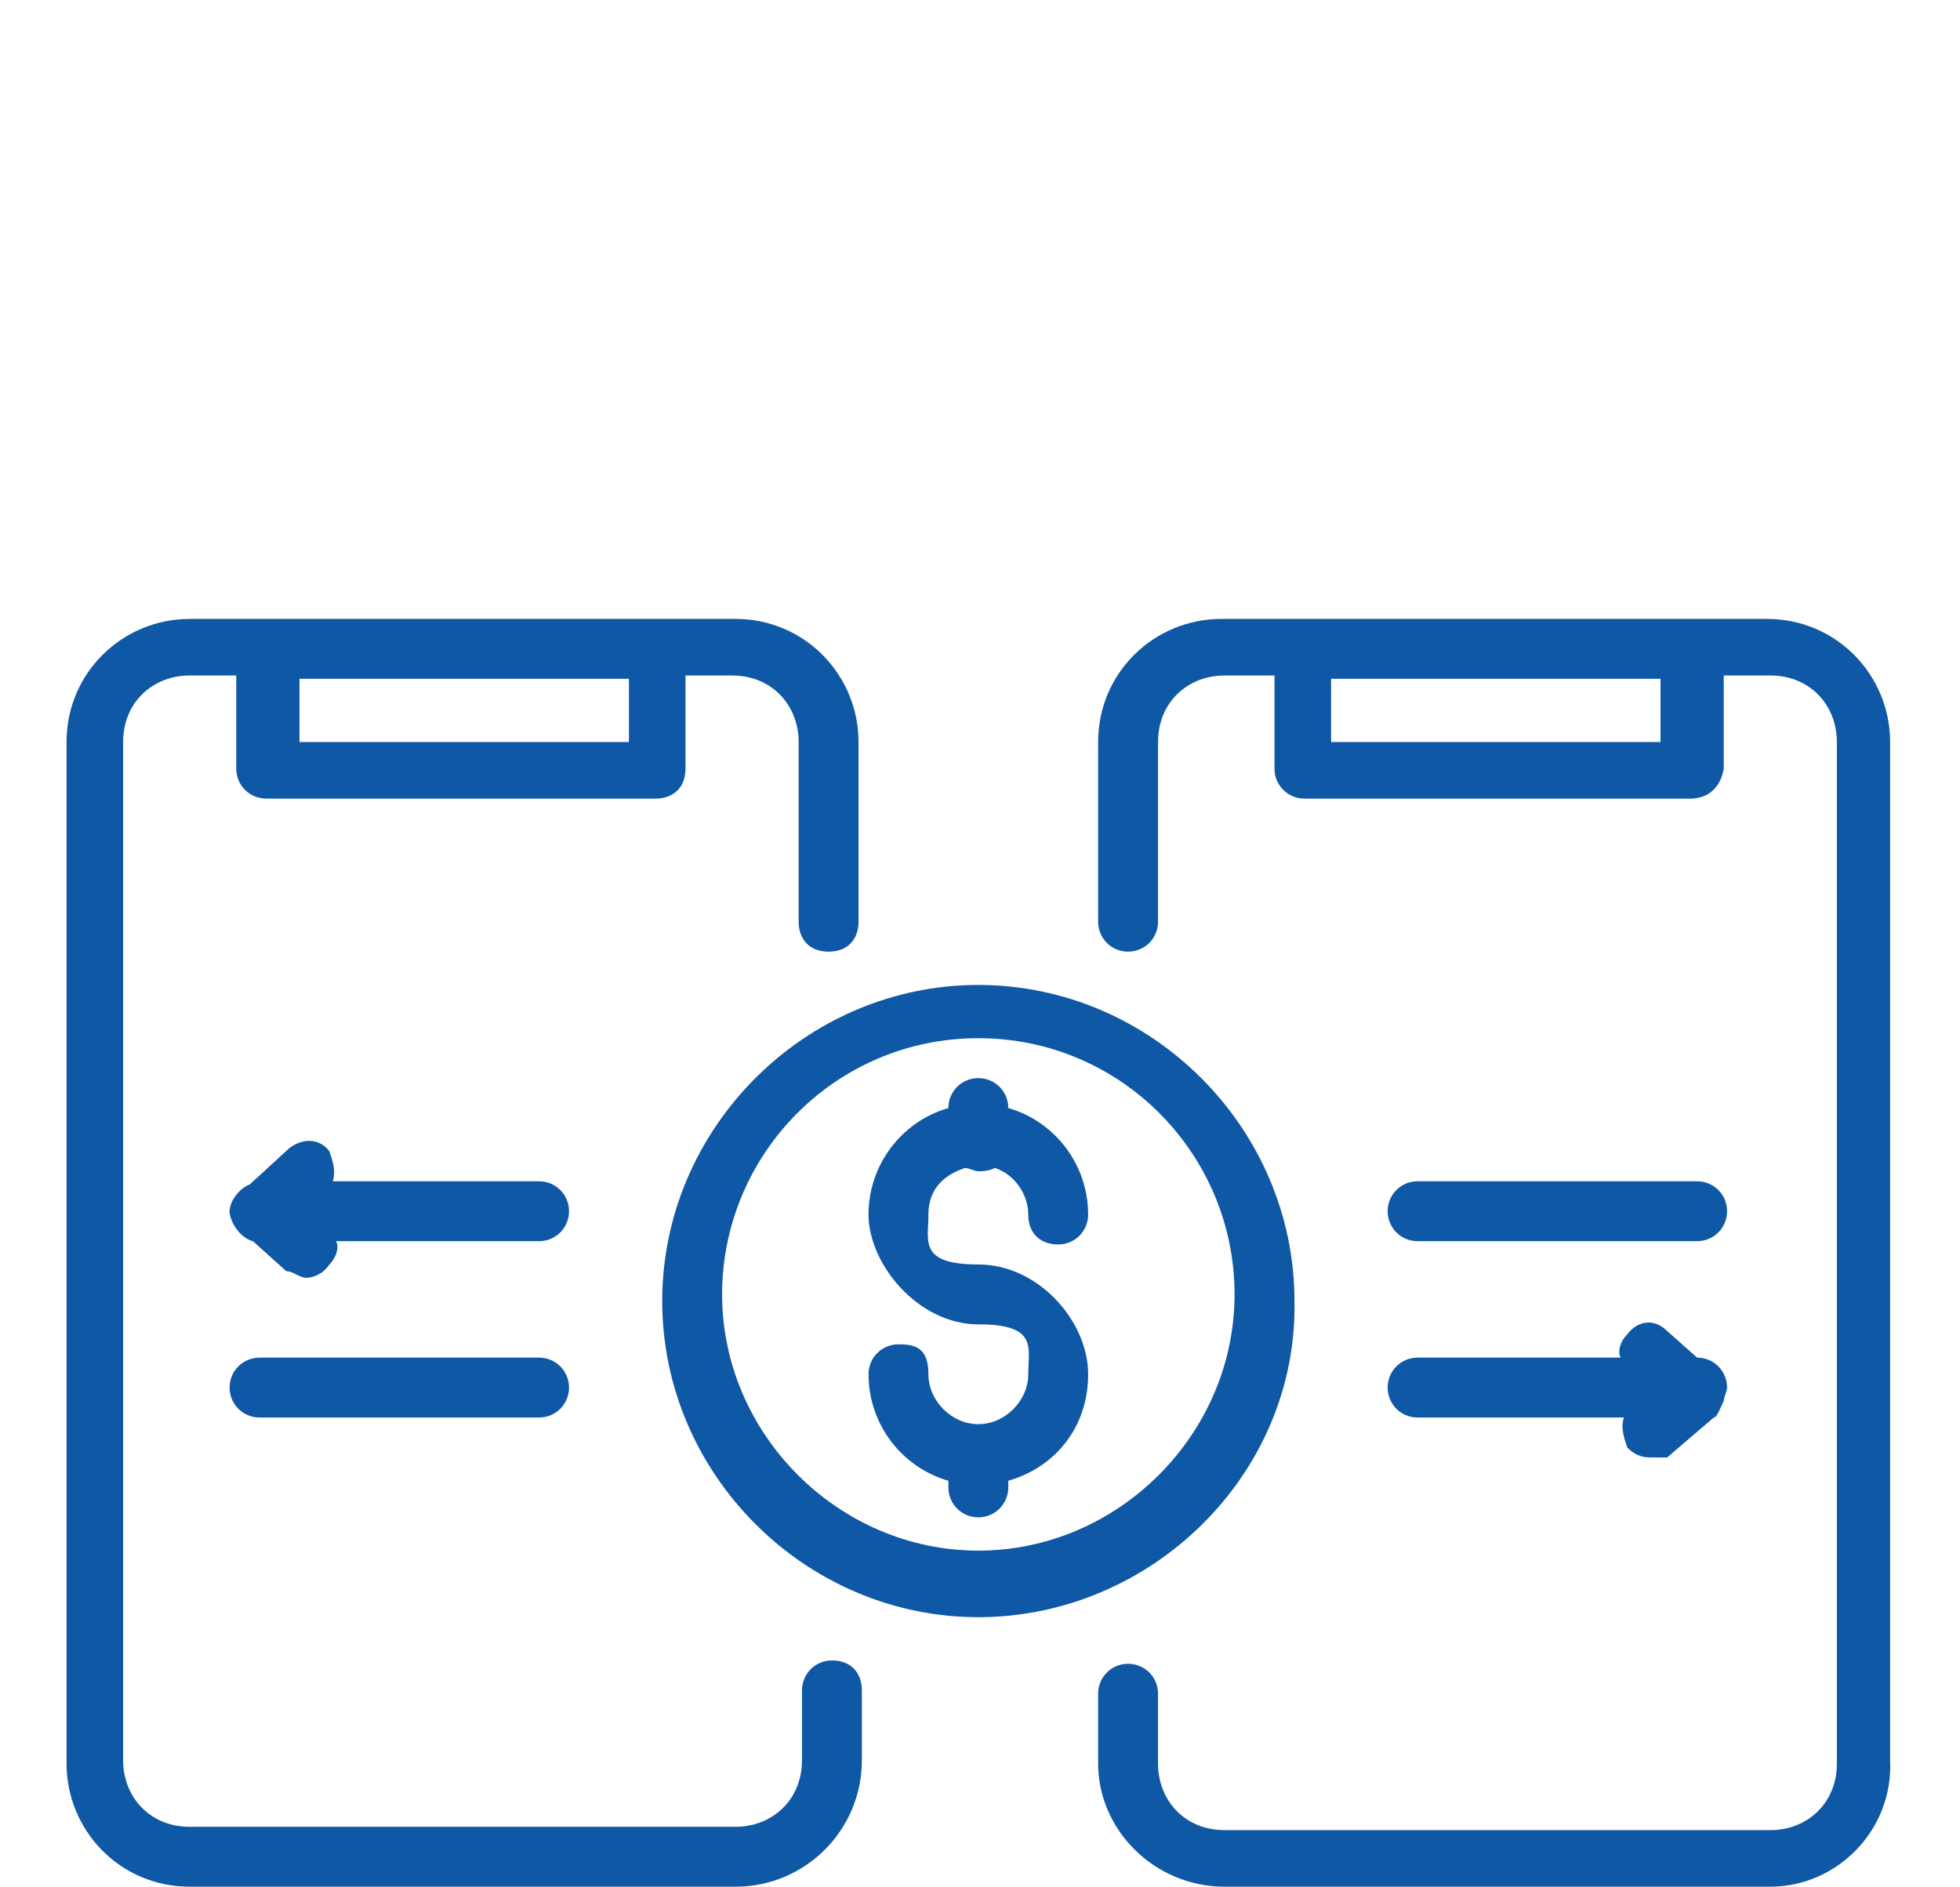
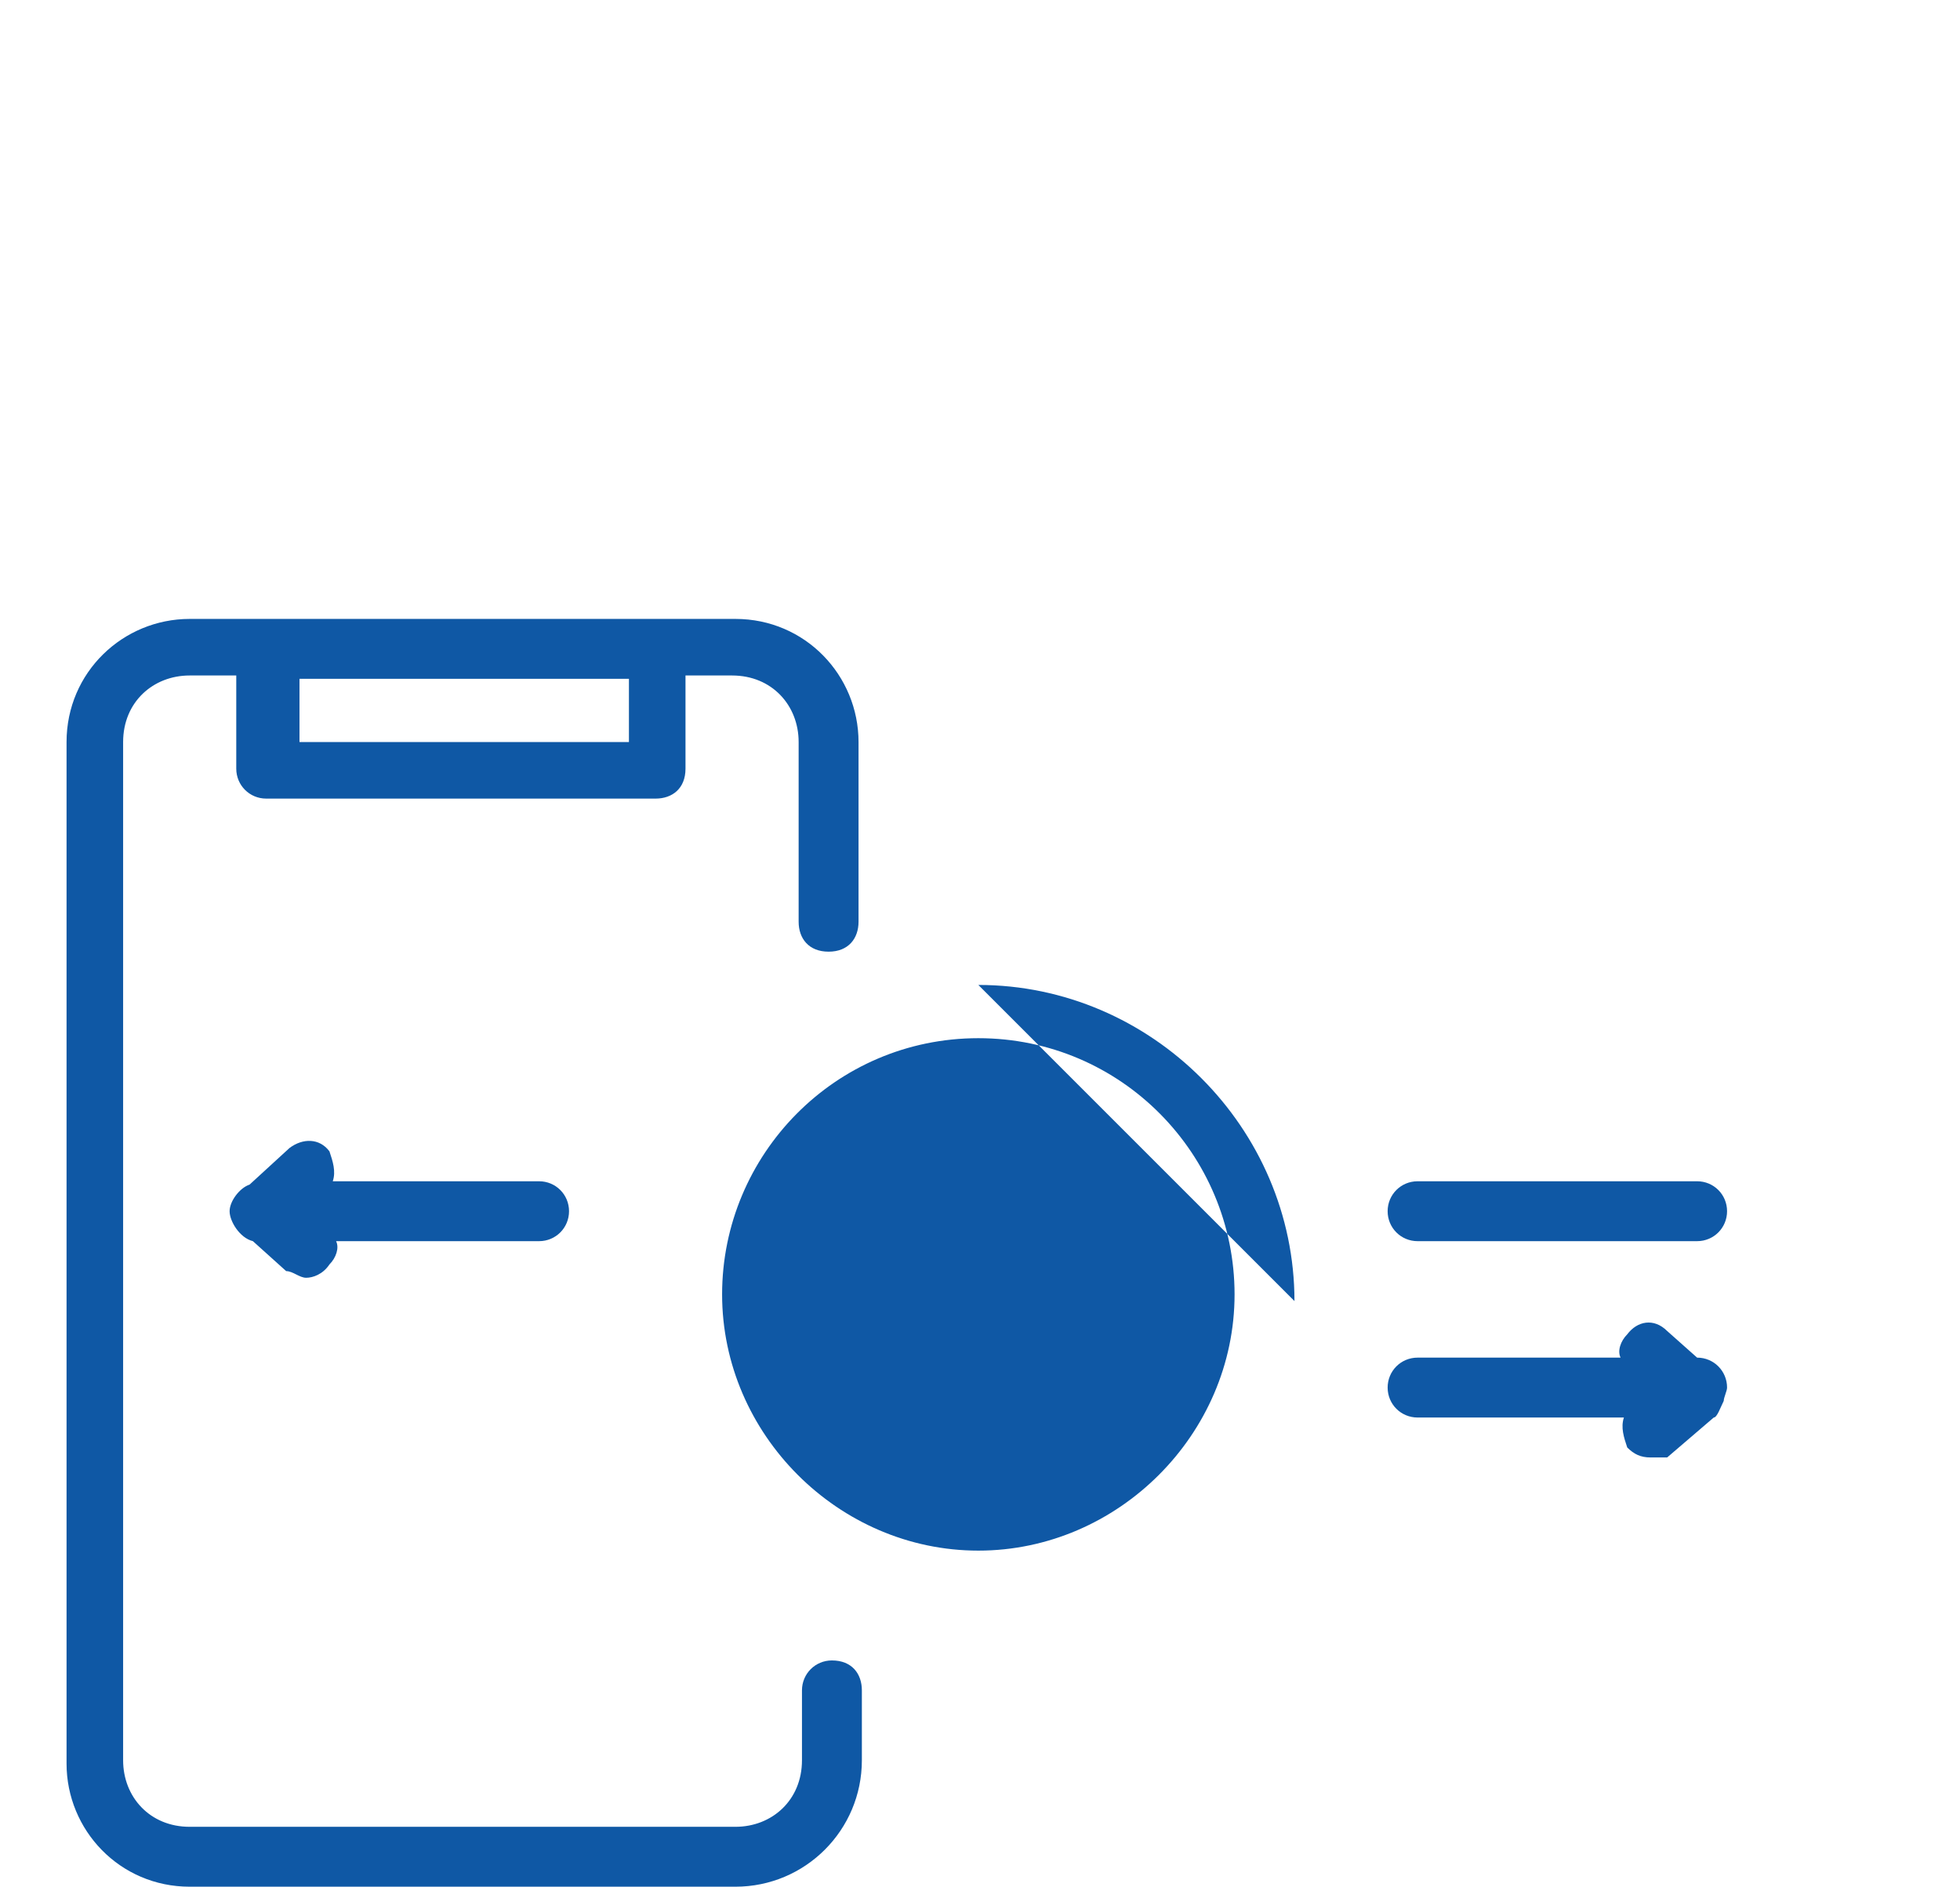
<svg xmlns="http://www.w3.org/2000/svg" id="Capa_1" version="1.1" viewBox="0 0 58.9 56.7">
  <defs>
    <style>
      .st0 {
        fill: #794f97;
      }

      .st1 {
        fill: #0f58a5;
      }

      .st2 {
        fill: #ec7d0d;
      }
    </style>
  </defs>
  <g>
-     <path class="st0" d="M463.3,1329.9c-.4,0-.7-.3-.7-.6-.5-3.1-3.1-5.2-6.6-5.2s-6.3,2.1-6.7,5.2c0,.4-.4.7-.8.6s-.7-.4-.6-.8c.5-3.9,3.8-6.5,8.1-6.5s7.5,2.7,8.1,6.5c.1.4-.2.8-.6.8h-.2Z" />
    <path class="st0" d="M455.8,1321c-2.5,0-4.5-2-4.5-4.5s2-4.5,4.5-4.5,4.5,2,4.5,4.5-2,4.5-4.5,4.5ZM455.8,1313.5c-1.7,0-3,1.3-3,3s1.4,3,3,3,3-1.3,3-3-1.3-3-3-3Z" />
    <path class="st2" d="M455.9,1347.7c-.2,0-.4,0-.5-.2l-12.4-13.8c-4.7-5.2-5.9-12.4-3.2-18.9,2.6-6.4,8.2-10.4,15-10.8.8,0,1.6,0,2.4,0,6.8.4,12.4,4.4,15,10.8,2.7,6.5,1.4,13.8-3.2,18.9l-12.4,13.8c-.3,0-.5.2-.7.2ZM455.9,1305.3h-1.1c-6.2.4-11.3,4.1-13.7,9.9-2.5,6-1.3,12.7,3,17.4l11.9,13.2,11.9-13.2c4.3-4.8,5.4-11.4,3-17.4-2.4-5.8-7.5-9.5-13.7-9.9h-1.3Z" />
-     <path class="st2" d="M455.9,1335.5c-7.5,0-13.6-6.1-13.6-13.6s6.1-13.6,13.6-13.6,13.6,6.1,13.6,13.6-6.1,13.6-13.6,13.6ZM455.9,1309.8c-6.7,0-12.1,5.4-12.1,12.1s5.4,12.1,12.1,12.1,12.1-5.4,12.1-12.1c.1-6.7-5.4-12.1-12.1-12.1Z" />
    <path class="st2" d="M465.9,1347.7h-20.1c-.4,0-.7-.3-.7-.7s.3-.7.7-.7h20.1c.4,0,.7.3.7.7s-.3.7-.7.7Z" />
  </g>
  <g>
    <path class="st1" d="M29,35.1c.1,0,.3.1.4.1s.3,0,.5-.1c.6.2,1,.8,1,1.4s.4.9.9.9.9-.4.9-.9c0-1.5-1-2.8-2.4-3.2h0c0-.5-.4-.9-.9-.9s-.9.4-.9.9h0c-1.4.4-2.4,1.7-2.4,3.2s1.5,3.3,3.3,3.3,1.5.7,1.5,1.5-.7,1.5-1.5,1.5-1.5-.7-1.5-1.5-.4-.9-.9-.9-.9.4-.9.9c0,1.5,1,2.8,2.4,3.2v.2c0,.5.4.9.9.9s.9-.4.9-.9v-.2c1.4-.4,2.4-1.6,2.4-3.2s-1.5-3.3-3.3-3.3-1.5-.7-1.5-1.5.5-1.2,1.1-1.4Z" />
    <path class="st1" d="M25,49.9c-.5,0-.9.4-.9.9v2.1c0,1.2-.9,2-2,2H5.7c-1.2,0-2-.9-2-2v-30.6c0-1.2.9-2,2-2h1.4v2.8c0,.5.4.9.9.9h11.7c.5,0,.9-.3.9-.9v-2.8h1.4c1.2,0,2,.9,2,2v5.4c0,.5.3.9.9.9s.9-.4.9-.9v-5.4c0-2-1.6-3.7-3.7-3.7H5.7c-2,0-3.7,1.6-3.7,3.7v30.7c0,2,1.6,3.7,3.7,3.7h16.4c2.1,0,3.8-1.7,3.8-3.8v-2.1c0-.5-.3-.9-.9-.9ZM18.9,22.3h-9.9v-1.9h9.9v1.9Z" />
-     <path class="st1" d="M53.1,18.6h-16.4c-2,0-3.7,1.6-3.7,3.7v5.4c0,.5.4.9.9.9s.9-.4.9-.9v-5.4c0-1.2.9-2,2-2h1.5v2.8c0,.5.4.9.9.9h11.6c.5,0,.9-.3,1-.9v-2.8h1.4c1.2,0,2,.9,2,2v30.7c0,1.2-.9,2-2,2h-16.4c-1.2,0-2-.9-2-2v-2.1c0-.5-.4-.9-.9-.9s-.9.4-.9.9v2.1c0,2,1.7,3.7,3.8,3.7h16.4c2,0,3.7-1.7,3.6-3.8v-30.6c0-2-1.6-3.7-3.7-3.7ZM49.9,22.3h-9.9v-1.9h9.9v1.9Z" />
-     <path class="st1" d="M38.9,39.1c0-5.2-4.3-9.5-9.5-9.5s-9.5,4.3-9.5,9.5,4.3,9.5,9.5,9.5,9.6-4.3,9.5-9.5ZM29.4,46.6c-4.2,0-7.7-3.5-7.7-7.7s3.4-7.7,7.7-7.7,7.7,3.5,7.7,7.7-3.5,7.7-7.7,7.7Z" />
+     <path class="st1" d="M38.9,39.1c0-5.2-4.3-9.5-9.5-9.5ZM29.4,46.6c-4.2,0-7.7-3.5-7.7-7.7s3.4-7.7,7.7-7.7,7.7,3.5,7.7,7.7-3.5,7.7-7.7,7.7Z" />
    <path class="st1" d="M16.2,35.5h-6.2c.1-.3,0-.6-.1-.9-.3-.4-.8-.4-1.2-.1l-1.2,1.1c-.3.1-.6.5-.6.8s.3.8.7.9l1,.9c.2,0,.4.2.6.2s.5-.1.7-.4c.2-.2.3-.5.2-.7h6.1c.5,0,.9-.4.9-.9s-.4-.9-.9-.9Z" />
-     <path class="st1" d="M16.2,40.8H7.8c-.5,0-.9.4-.9.9s.4.9.9.9h8.4c.5,0,.9-.4.9-.9s-.4-.9-.9-.9Z" />
    <path class="st1" d="M42.6,37.3h8.4c.5,0,.9-.4.9-.9s-.4-.9-.9-.9h-8.4c-.5,0-.9.4-.9.9s.4.9.9.9Z" />
    <path class="st1" d="M42.6,42.6h6.2c-.1.3,0,.6.1.9.2.2.4.3.7.3s.4,0,.5,0l1.4-1.2c.1,0,.2-.3.3-.5,0-.1.1-.3.1-.4,0-.5-.4-.9-.9-.9l-.9-.8c-.4-.4-.9-.3-1.2.1-.2.2-.3.5-.2.7h-6.1c-.5,0-.9.4-.9.9s.4.9.9.9Z" />
  </g>
</svg>